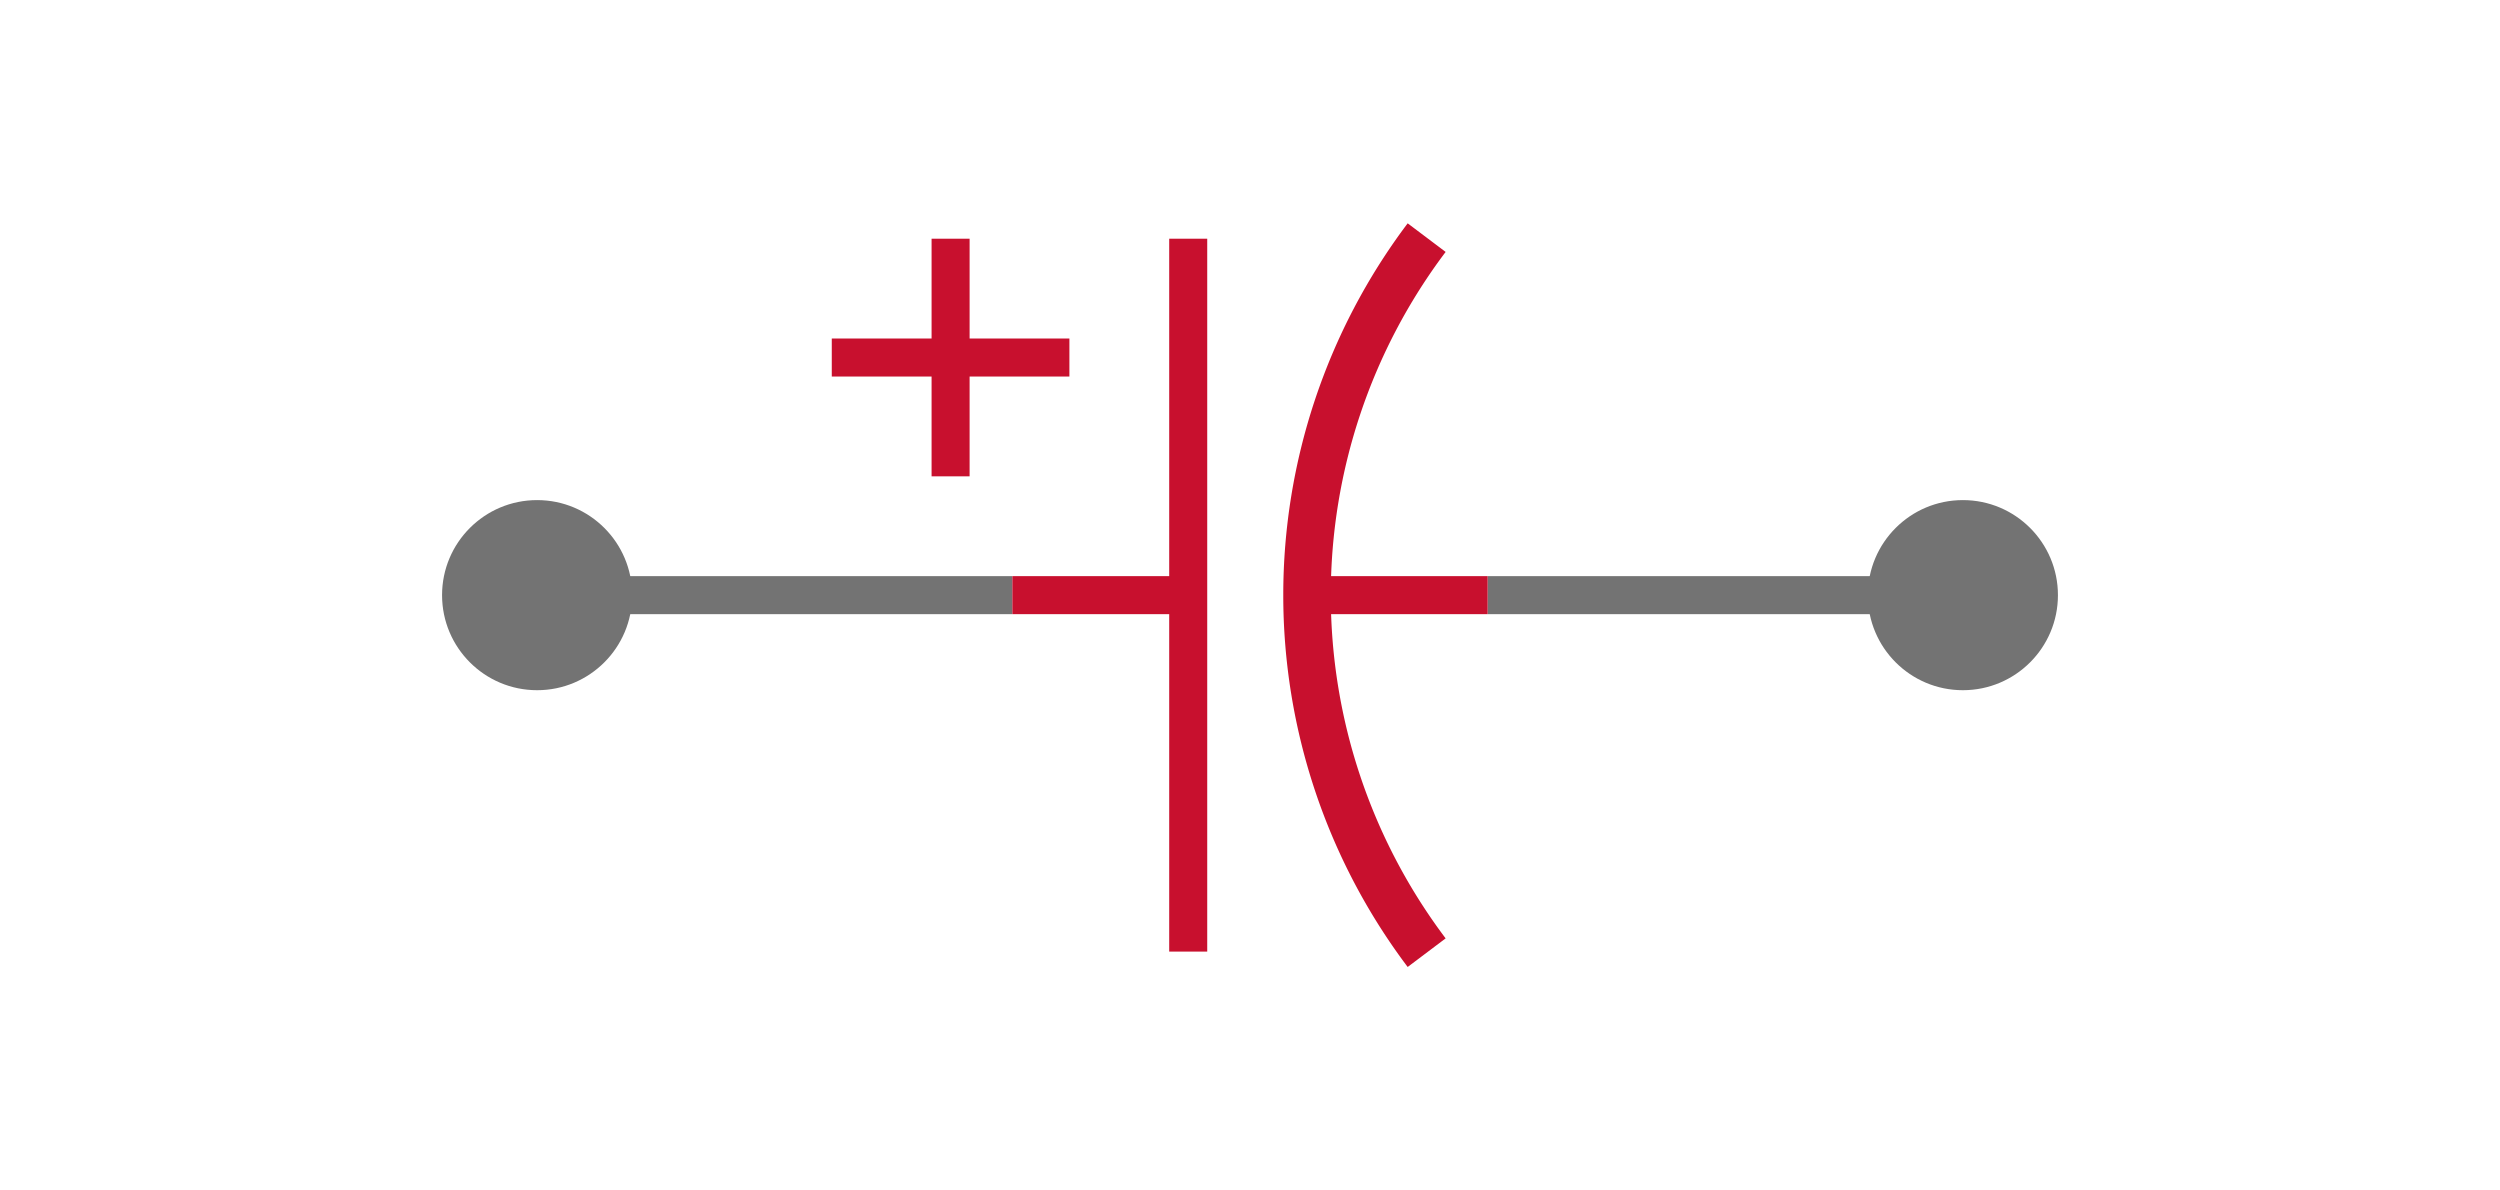
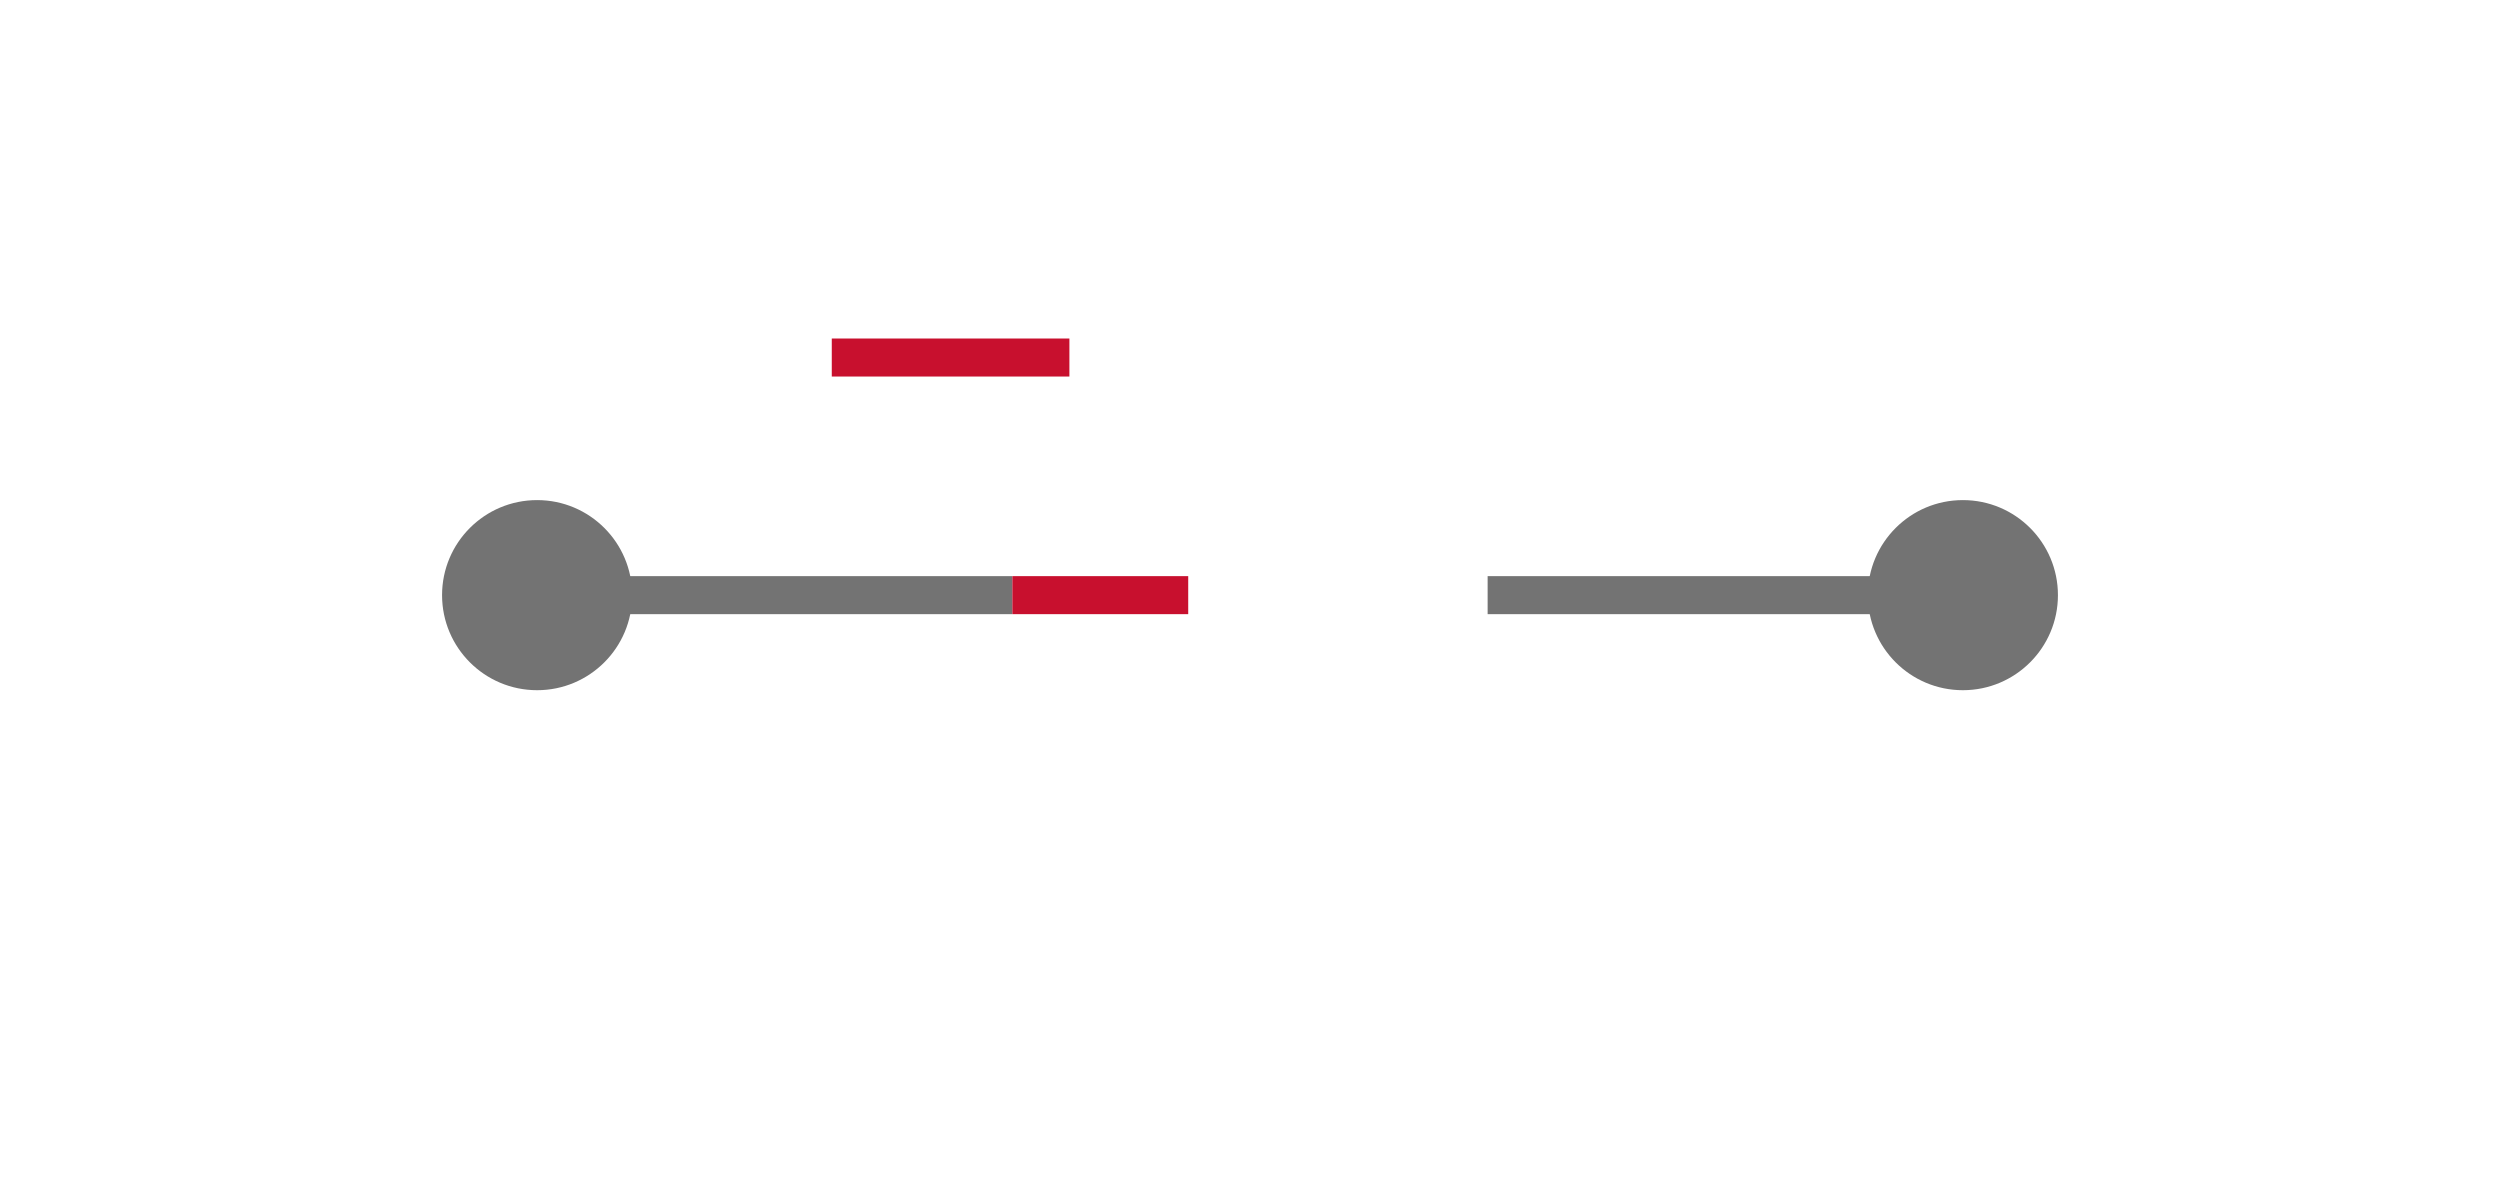
<svg xmlns="http://www.w3.org/2000/svg" class="zoomable_svg" width="316" height="150.454" viewBox="-58 -125.227 416 250.454">
  <g class="zoom_group">
    <title>|mfr| |mpn| - Schematic Symbol</title>
    <desc>Schematic Symbol of |mfr| |mpn| PCAPH showing how CAD model looks and operates before user downloads</desc>
    <line x1="200" y1="-0" x2="300" y2="-0" style="stroke:#737373;stroke-width:8" class="" data-pin_number="2" />
    <circle cx="300" cy="-0" r="20" fill="#737373" class="" data-pin_number="2" />
    <line x1="100" y1="-0" x2="0" y2="-1.2246467991473532E-14" style="stroke:#737373;stroke-width:8" class="" data-pin_number="1" />
    <circle cx="0" cy="-1.2246467991473532E-14" r="20" fill="#737373" class="" data-pin_number="1" />
-     <line x1="87" y1="-25" x2="87" y2="-75" style="stroke:#C8102E;stroke-width:8" class="svg_shape" />
-     <path d="M 187.171 75.227 A 125 125 0 0 1 187.171 -75.227 " stroke="#C8102E" stroke-width="10" fill="none" class="svg_shape" />
-     <line x1="162" y1="-0" x2="200" y2="-0" style="stroke:#C8102E;stroke-width:8" class="svg_shape" />
-     <line x1="137" y1="75" x2="137" y2="-75" style="stroke:#C8102E;stroke-width:8" class="svg_shape" />
    <line x1="62" y1="-50" x2="112" y2="-50" style="stroke:#C8102E;stroke-width:8" class="svg_shape" />
    <line x1="100" y1="-0" x2="137" y2="-0" style="stroke:#C8102E;stroke-width:8" class="svg_shape" />
    <rect x="192" y="-8" width="116" height="16" style="fill:none;stroke:none;pointer-events: all" class="pin" transform="rotate(-0,200,-0)" data-pin_bounding_rect="2" data-pin_name="2" />
-     <rect x="-8" y="-8" width="116" height="16" style="fill:none;stroke:none;pointer-events: all" class="pin" transform="rotate(-0,100,-0)" data-pin_bounding_rect="1" data-pin_name="1" />
  </g>
</svg>